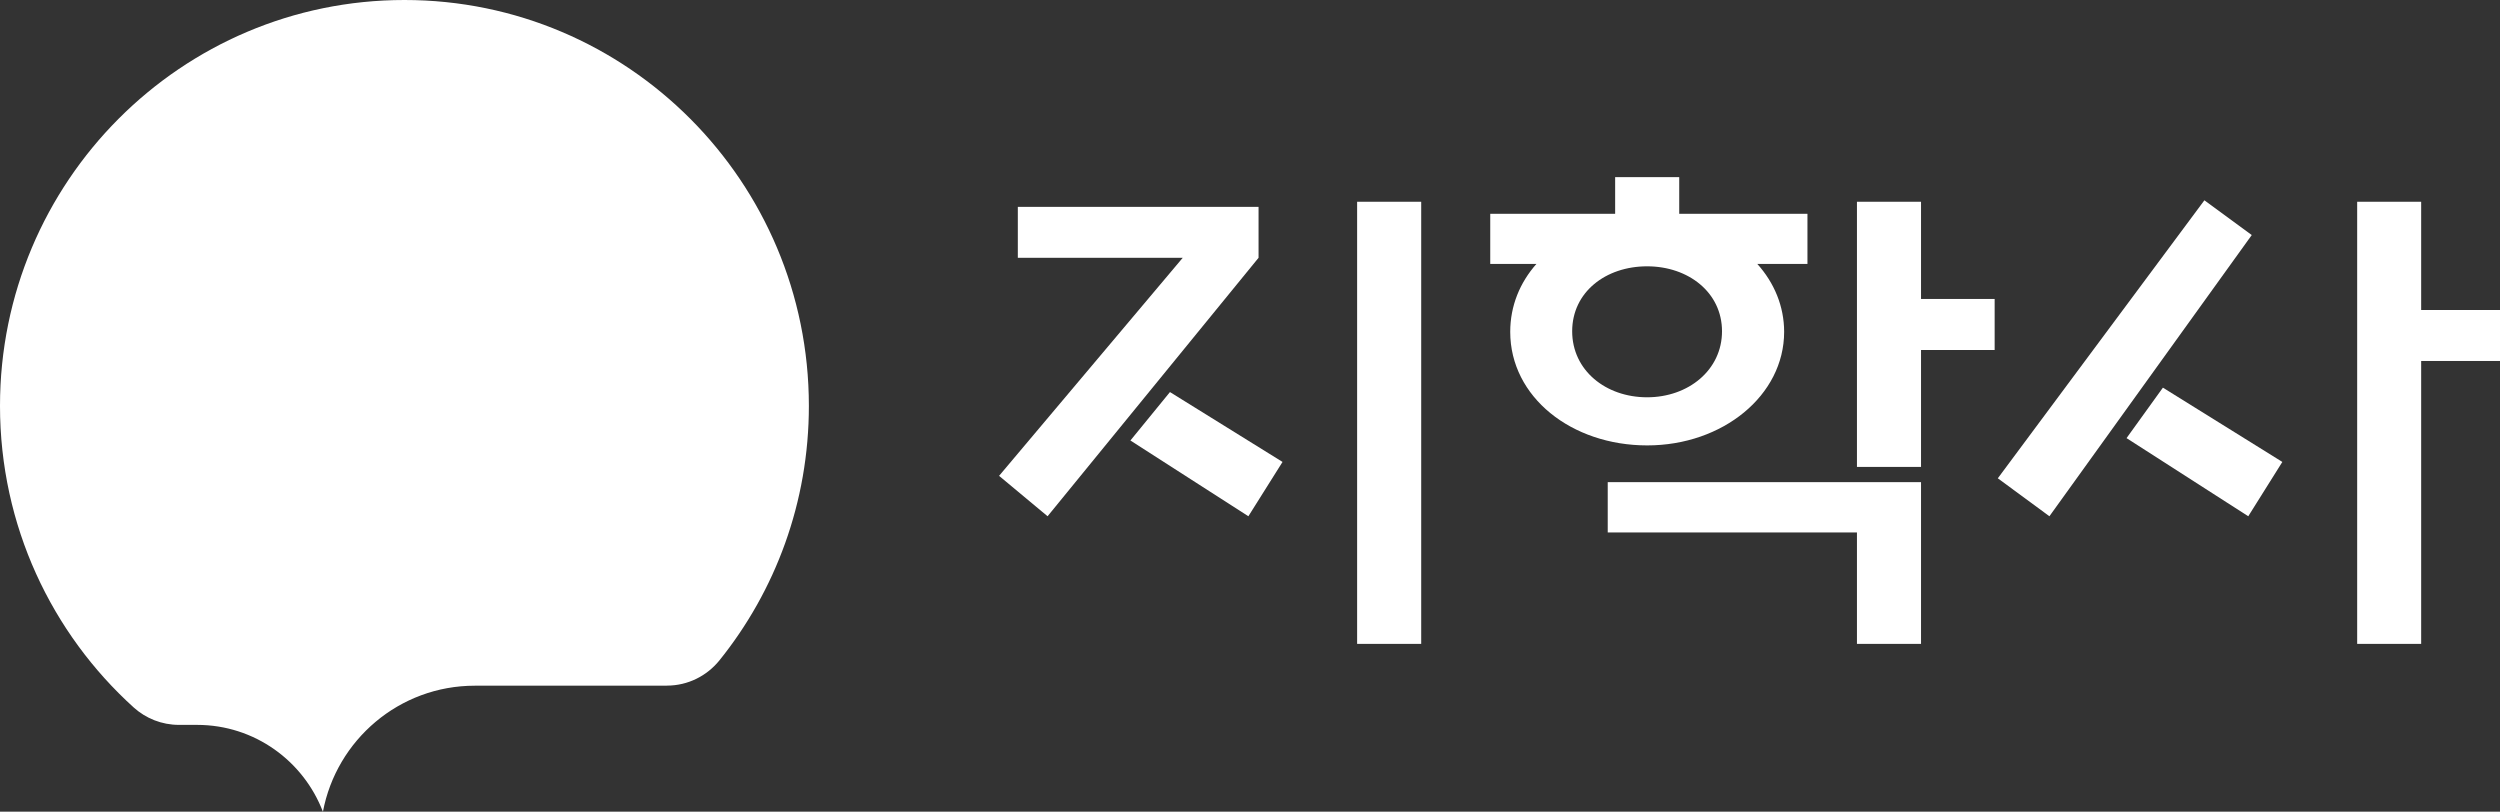
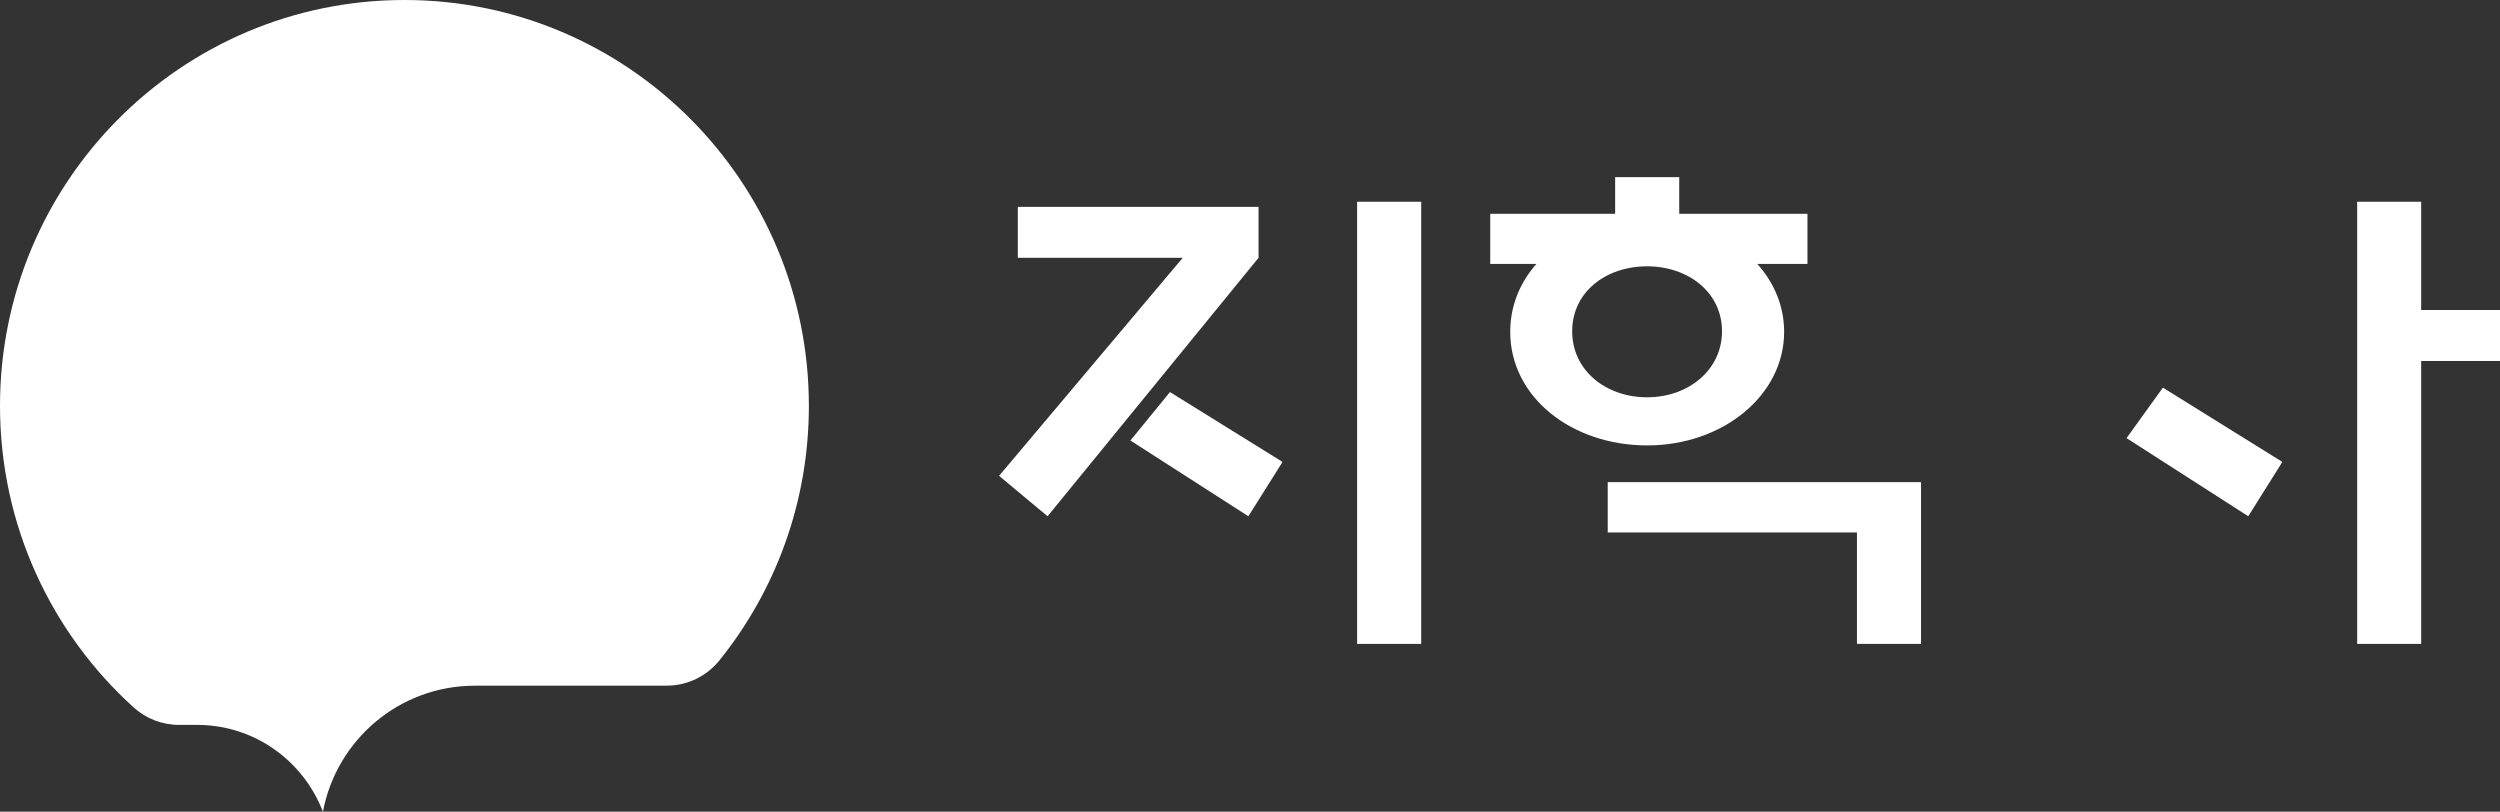
<svg xmlns="http://www.w3.org/2000/svg" width="154" height="50" viewBox="0 0 154 50" fill="none">
  <rect x="0" y="0" width="154" height="50" fill="#333333" stroke="none" />
  <g clip-path="url(#clip0_3193_92070)">
    <path d="M41.079 42.234C42.379 42.234 43.539 41.634 44.308 40.691C47.763 36.403 49.827 30.945 49.827 24.997C49.822 11.193 38.668 0 24.913 0C11.159 0 0 11.193 0 25.003C0 32.381 3.184 39.013 8.246 43.589C8.984 44.25 9.958 44.653 11.028 44.653H12.143C15.678 44.653 18.696 46.875 19.892 50.005C20.725 45.58 24.597 42.239 29.247 42.239H41.079V42.234Z" fill="white" />
    <path d="M99.036 29.7V32.799H114.388V39.663H118.335V29.7H99.036Z" fill="white" />
-     <path d="M122.87 18.416H118.335V12.428H114.388V28.762H118.335V21.56H122.87V18.416Z" fill="white" />
    <path d="M109.903 20.442C109.903 18.864 109.29 17.418 108.251 16.259H111.339V13.169H103.44V10.911H99.493V13.169H91.799V16.259H94.642C93.627 17.408 93.03 18.839 93.03 20.442C93.03 24.458 96.806 27.437 101.466 27.437C106.127 27.437 109.903 24.352 109.903 20.442ZM96.846 20.406C96.846 17.997 98.91 16.405 101.461 16.405C104.012 16.405 106.076 18.022 106.076 20.406C106.076 22.79 104.007 24.473 101.461 24.473C98.915 24.473 96.846 22.815 96.846 20.406Z" fill="white" />
    <path d="M87.546 12.428H83.599V39.663H87.546V12.428Z" fill="white" />
    <path d="M77.527 12.741H62.698V15.88H72.857L61.543 29.312L64.531 31.801L77.527 15.88V12.741Z" fill="white" />
    <path d="M69.633 27.134L76.9 31.801L79.004 28.455L72.069 24.151L69.633 27.134Z" fill="white" />
    <path d="M130.995 26.988L138.493 31.801L140.592 28.455L133.235 23.879L130.995 26.988Z" fill="white" />
-     <path d="M135.791 12.338L123.065 29.463L126.244 31.801L138.708 14.479L135.791 12.338Z" fill="white" />
    <path d="M154 19.096H149.144V12.428H145.202V39.663H149.144V22.236H154V19.096Z" fill="white" />
  </g>
  <defs>
    <clipPath id="clip0_3193_92070">
      <rect width="154" height="50" fill="white" />
    </clipPath>
  </defs>
</svg>